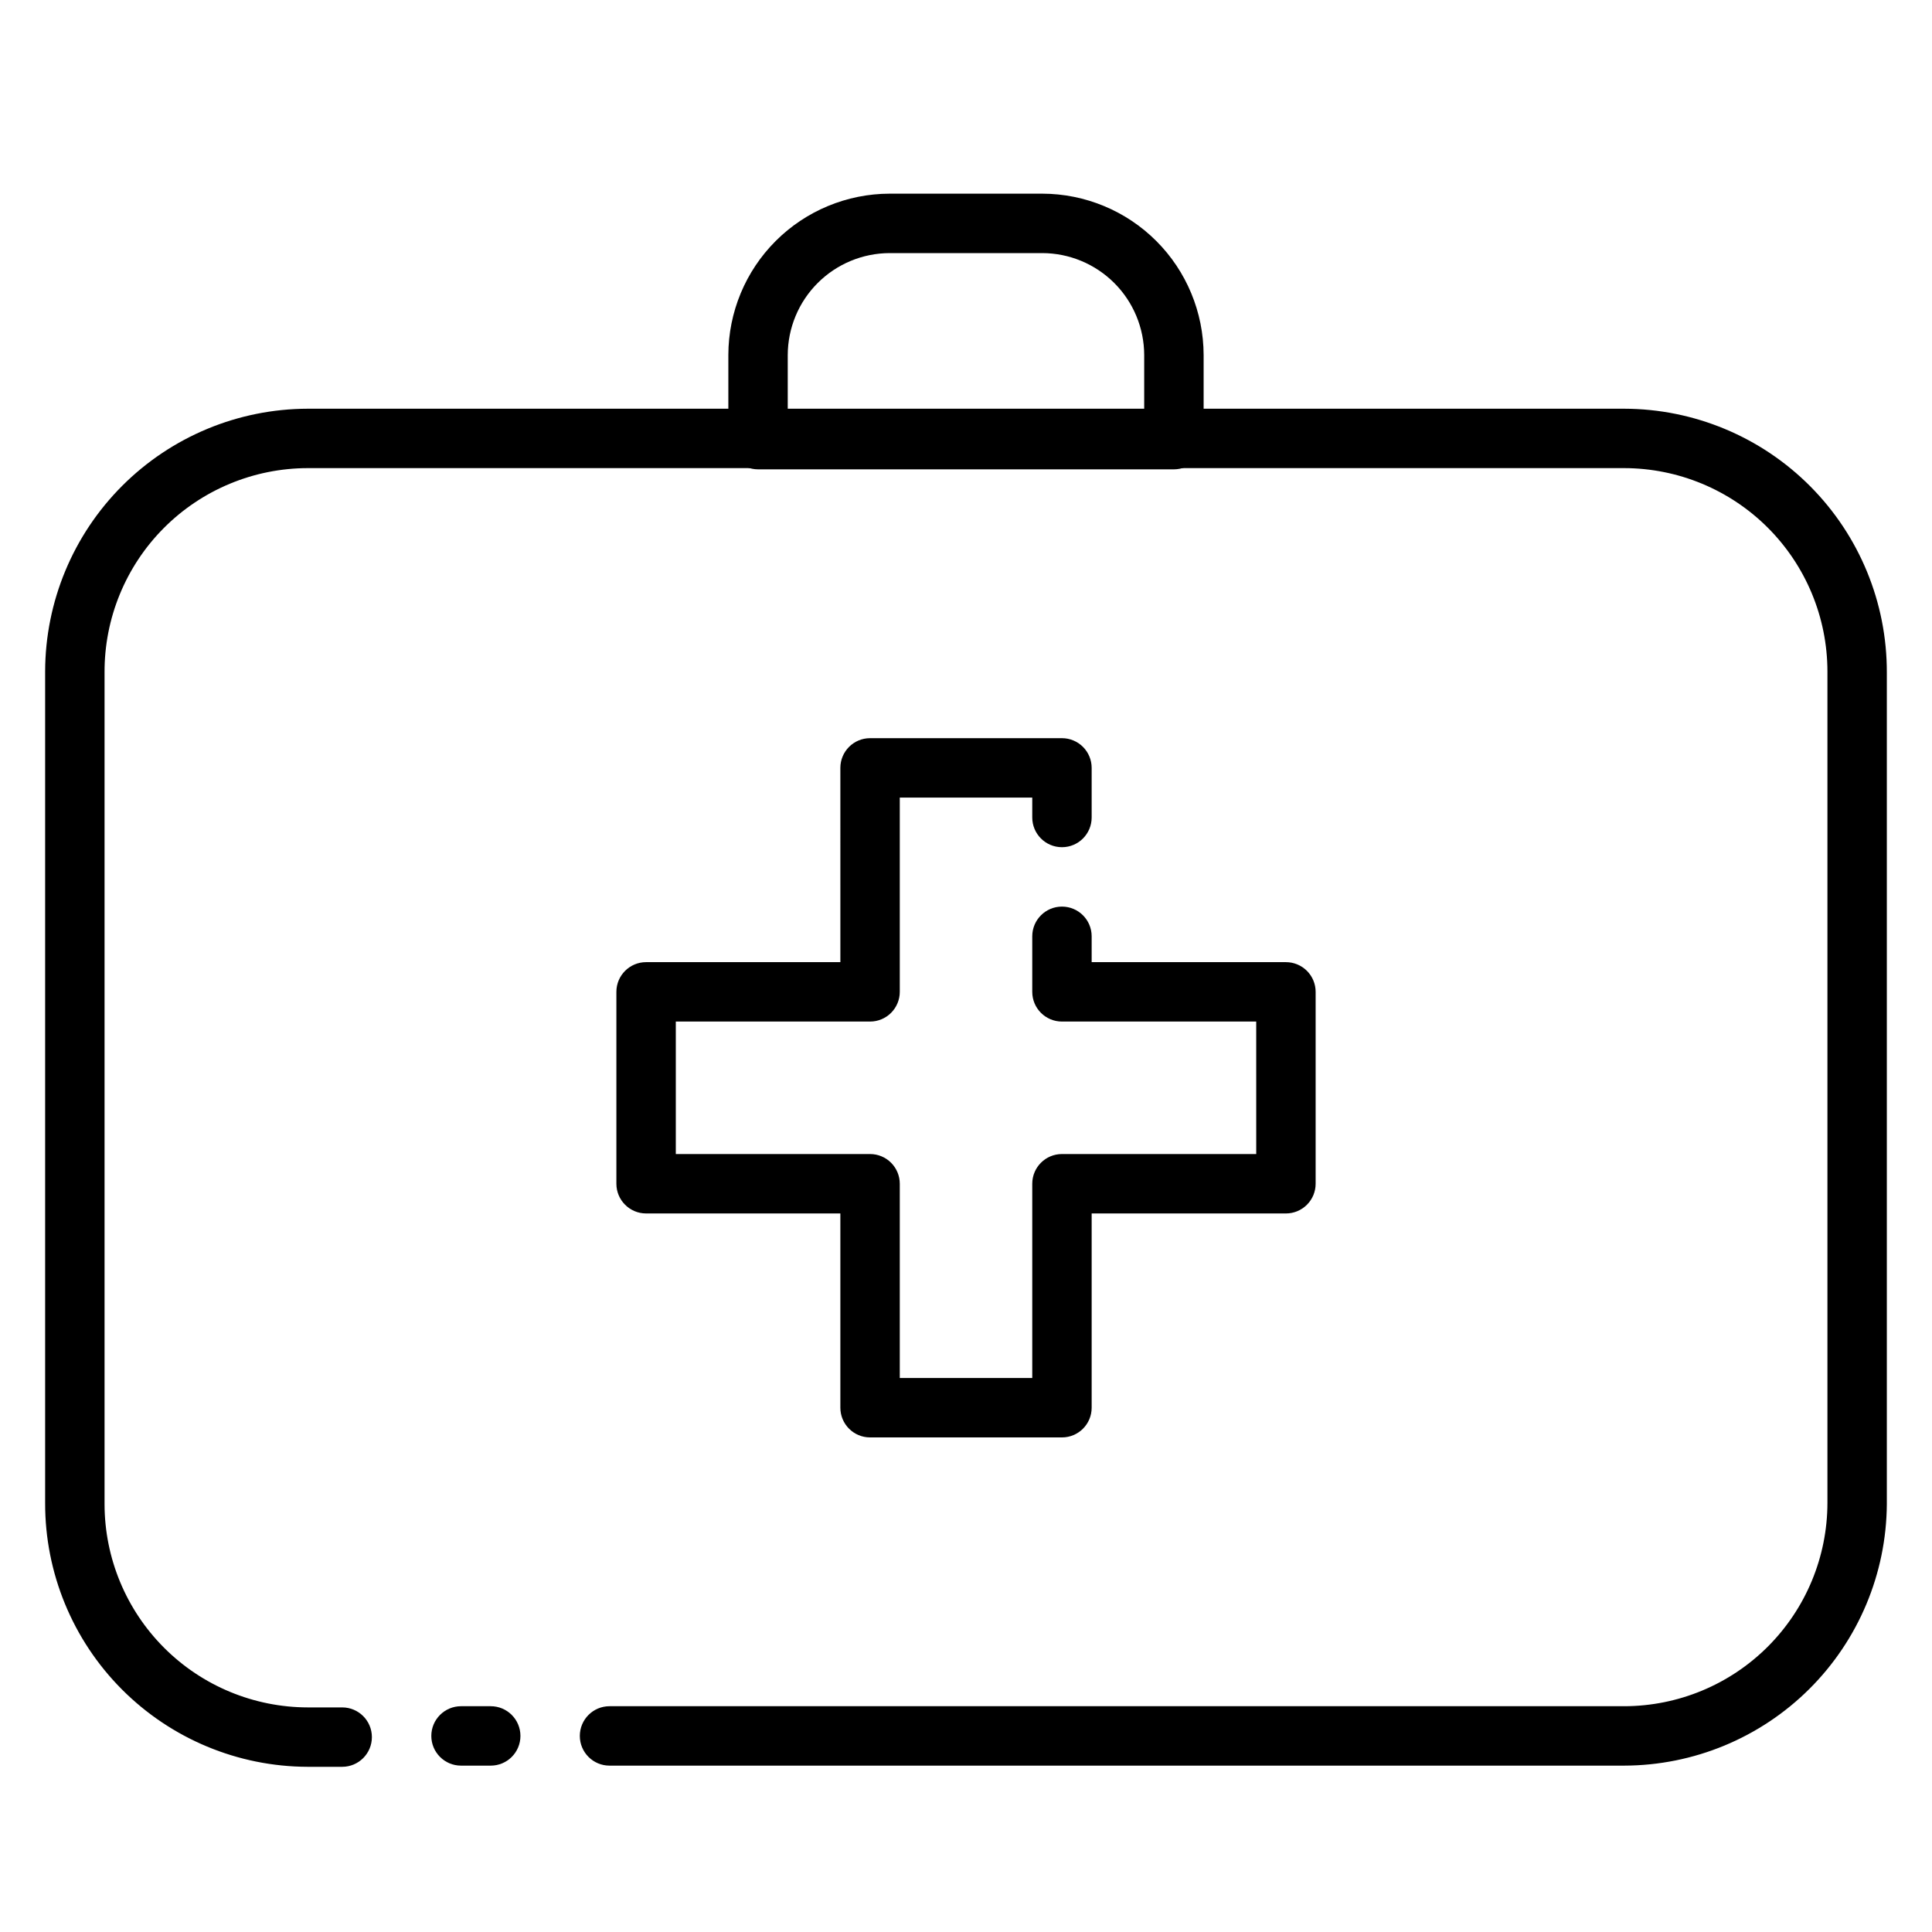
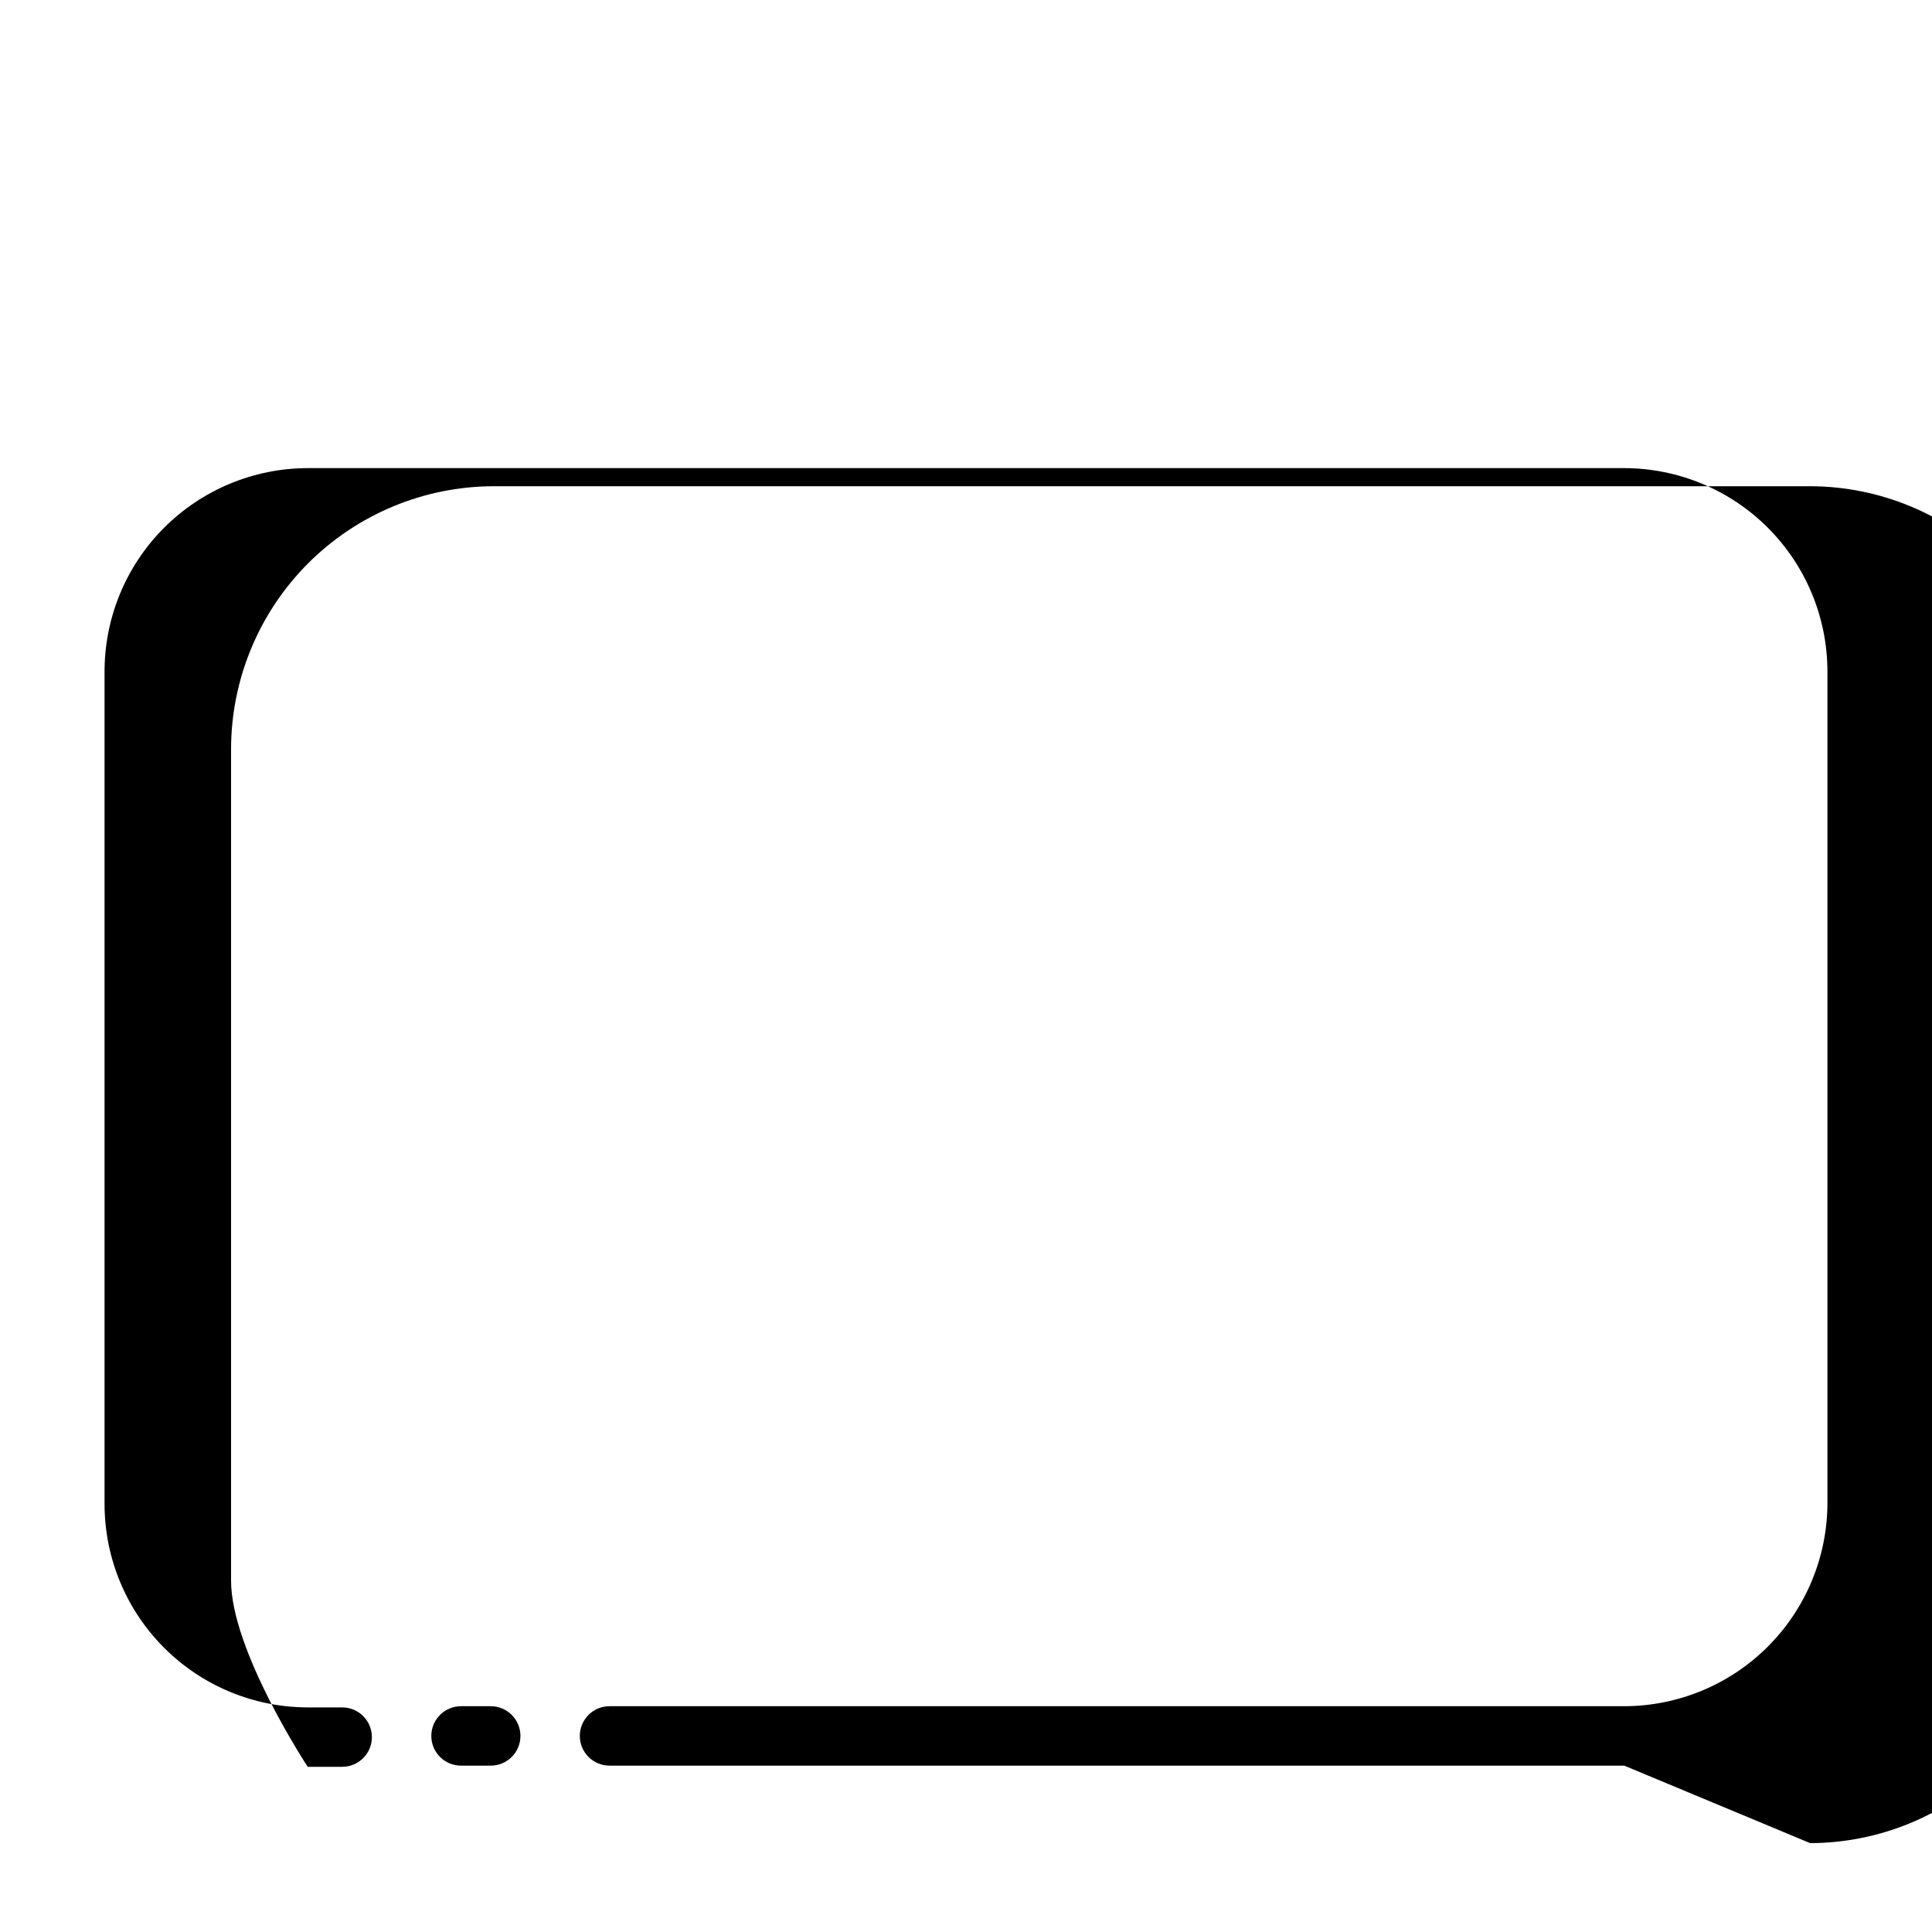
<svg xmlns="http://www.w3.org/2000/svg" fill="#000000" width="800px" height="800px" version="1.1" viewBox="144 144 512 512">
  <g>
-     <path d="m574.44 611.91h-268.91c-4.348 0-7.871-3.523-7.871-7.871 0-4.348 3.523-7.875 7.871-7.875h268.91c14.273-0.02 27.957-5.699 38.051-15.793s15.773-23.777 15.797-38.051v-220.42c-0.023-14.273-5.703-27.957-15.797-38.051-10.094-10.09-23.777-15.77-38.051-15.793h-348.89c-14.328 0.023-28.059 5.746-38.164 15.906-10.102 10.16-15.742 23.926-15.68 38.254v220.42c0.02 14.273 5.699 27.957 15.793 38.051s23.777 15.773 38.051 15.793h9.133c4.348 0 7.871 3.523 7.871 7.871 0 4.348-3.523 7.871-7.871 7.871h-9.133c-18.5-0.039-36.223-7.43-49.273-20.539s-20.355-30.863-20.316-49.363v-220.42c0.043-18.441 7.387-36.117 20.43-49.16 13.039-13.039 30.715-20.387 49.16-20.426h348.89c18.5 0.039 36.223 7.43 49.273 20.539 13.051 13.109 20.359 30.867 20.316 49.363v220.42c-0.125 18.387-7.508 35.984-20.539 48.957s-30.66 20.273-49.051 20.316z" />
+     <path d="m574.44 611.91h-268.91c-4.348 0-7.871-3.523-7.871-7.871 0-4.348 3.523-7.875 7.871-7.875h268.91c14.273-0.02 27.957-5.699 38.051-15.793s15.773-23.777 15.797-38.051v-220.42c-0.023-14.273-5.703-27.957-15.797-38.051-10.094-10.09-23.777-15.77-38.051-15.793h-348.89c-14.328 0.023-28.059 5.746-38.164 15.906-10.102 10.16-15.742 23.926-15.68 38.254v220.42c0.02 14.273 5.699 27.957 15.793 38.051s23.777 15.773 38.051 15.793h9.133c4.348 0 7.871 3.523 7.871 7.871 0 4.348-3.523 7.871-7.871 7.871h-9.133s-20.355-30.863-20.316-49.363v-220.42c0.043-18.441 7.387-36.117 20.43-49.16 13.039-13.039 30.715-20.387 49.16-20.426h348.89c18.5 0.039 36.223 7.43 49.273 20.539 13.051 13.109 20.359 30.867 20.316 49.363v220.42c-0.125 18.387-7.508 35.984-20.539 48.957s-30.66 20.273-49.051 20.316z" />
    <path d="m274.05 611.91h-7.871c-4.348 0-7.875-3.523-7.875-7.871 0-4.348 3.527-7.875 7.875-7.875h7.871c4.348 0 7.871 3.527 7.871 7.875 0 4.348-3.523 7.871-7.871 7.871z" />
-     <path d="m425.43 524.93h-50.855c-4.348 0-7.871-3.523-7.871-7.871v-51.48h-51.48c-4.348 0-7.875-3.527-7.875-7.875v-50.852c0-4.348 3.527-7.871 7.875-7.871h51.484l-0.004-51.484c0-4.348 3.523-7.871 7.871-7.871h50.855c2.086 0 4.09 0.828 5.566 2.305 1.477 1.477 2.305 3.481 2.305 5.566v13.145c0 4.348-3.523 7.875-7.871 7.875-4.348 0-7.871-3.527-7.871-7.875v-5.273h-35.109v51.484c0 2.086-0.832 4.09-2.309 5.566-1.477 1.477-3.477 2.305-5.566 2.305h-51.48v35.109h51.484-0.004c2.09 0 4.09 0.828 5.566 2.305 1.477 1.477 2.309 3.481 2.309 5.566v51.484h35.109v-51.484c0-4.348 3.523-7.871 7.871-7.871h51.484l-0.004-35.109h-51.48c-4.348 0-7.871-3.523-7.871-7.871v-14.723c0-4.348 3.523-7.871 7.871-7.871 4.348 0 7.871 3.523 7.871 7.871v6.848h51.484v0.004c2.086 0 4.09 0.828 5.566 2.305 1.477 1.477 2.305 3.477 2.305 5.566v50.852c0 2.09-0.828 4.09-2.305 5.566-1.477 1.477-3.481 2.309-5.566 2.309h-51.484v51.484-0.004c0 4.348-3.523 7.871-7.871 7.871z" />
-     <path d="m455.1 268.38h-110.21c-4.348 0-7.871-3.523-7.871-7.871v-22.438c0.02-11.328 4.531-22.191 12.543-30.203 8.012-8.012 18.871-12.52 30.199-12.543h40.465c11.328 0.023 22.191 4.531 30.203 12.543 8.012 8.012 12.52 18.875 12.543 30.203v22.438c0 2.086-0.832 4.09-2.309 5.566-1.477 1.477-3.477 2.305-5.566 2.305zm-102.34-15.742 94.465-0.004v-14.562c-0.02-7.152-2.871-14.012-7.93-19.07-5.062-5.059-11.918-7.91-19.07-7.93h-40.465c-7.152 0.02-14.008 2.871-19.066 7.93-5.062 5.059-7.91 11.918-7.934 19.07z" />
  </g>
</svg>